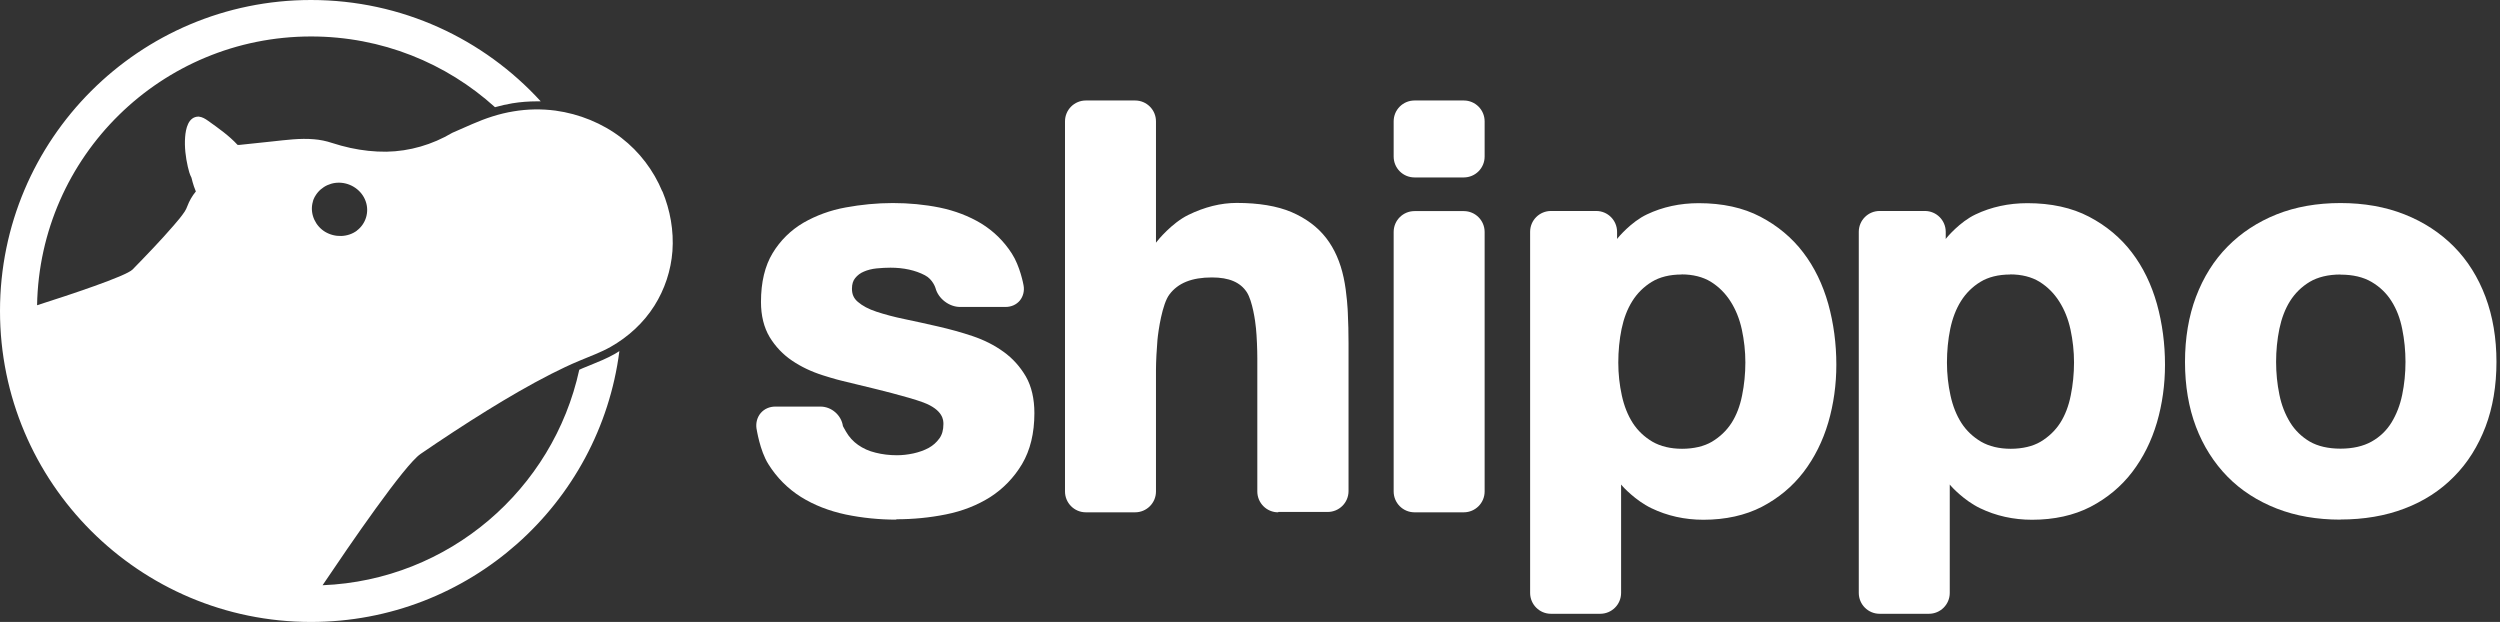
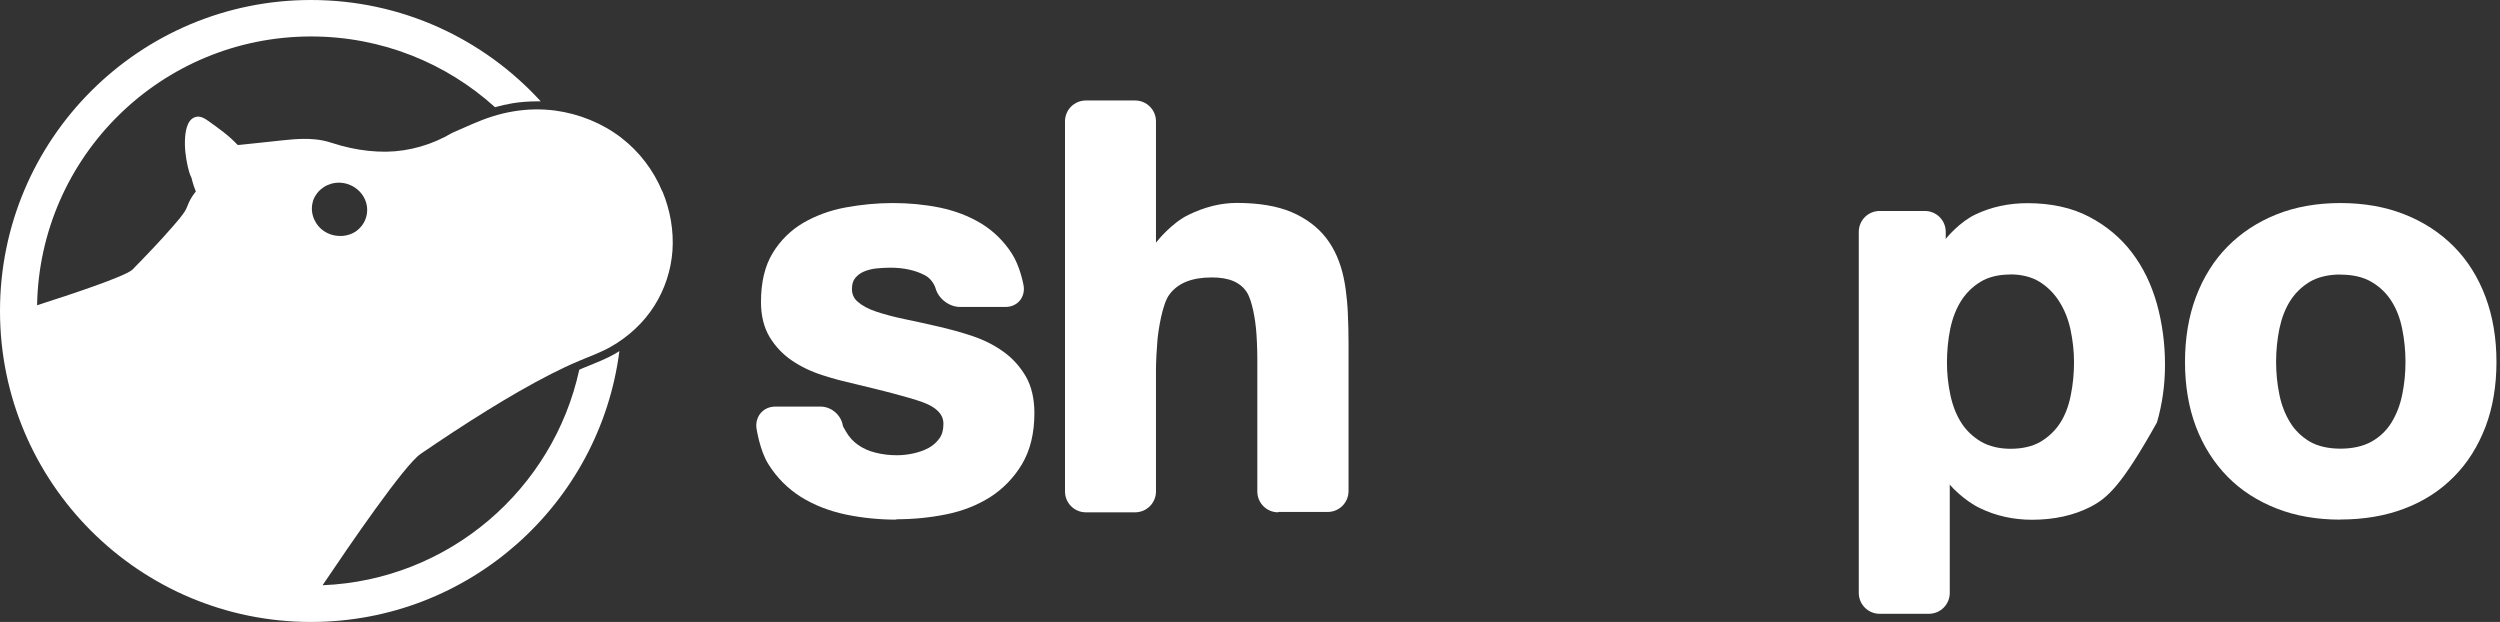
<svg xmlns="http://www.w3.org/2000/svg" width="205" height="51" viewBox="0 0 205 51" fill="none">
  <rect x="0" y="0" width="205" height="51" fill="#333333" stroke="none" />
  <g clip-path="url(#clip0_7510_566)">
    <path d="M73.5 42.61C72.09 42.61 70.7 42.47 69.35 42.19C67.99 41.9 66.75 41.42 65.68 40.75C64.6 40.07 63.69 39.16 63 38.05C62.3 36.93 62.05 35.2 62.03 35.12C61.97 34.67 62.09 34.21 62.38 33.87C62.67 33.53 63.1 33.34 63.57 33.34H67.28C68.18 33.34 68.99 34.04 69.12 34.94C69.15 34.99 69.21 35.12 69.37 35.39C69.63 35.84 69.96 36.2 70.36 36.48C70.77 36.77 71.25 36.99 71.8 37.12C72.35 37.26 72.94 37.33 73.55 37.33C73.98 37.33 74.43 37.28 74.9 37.18C75.35 37.08 75.78 36.93 76.15 36.73C76.51 36.53 76.79 36.28 77.03 35.95C77.25 35.65 77.36 35.26 77.36 34.77C77.36 34.48 77.36 33.62 75.71 33C74.45 32.53 71.56 31.84 71.53 31.83C70.86 31.67 69.76 31.4 69.1 31.24C69.07 31.24 68.4 31.07 67.49 30.78C66.54 30.48 65.7 30.08 64.96 29.58C64.2 29.07 63.58 28.41 63.11 27.64C62.64 26.85 62.4 25.88 62.4 24.76C62.4 23.15 62.72 21.8 63.36 20.75C63.99 19.71 64.85 18.87 65.89 18.26C66.92 17.67 68.08 17.24 69.35 17.01C70.6 16.78 71.9 16.65 73.21 16.65C74.52 16.65 75.81 16.77 77.05 17.02C78.31 17.28 79.45 17.72 80.45 18.32C81.46 18.94 82.31 19.76 82.97 20.79C83.64 21.82 83.92 23.32 83.93 23.39C84.02 23.84 83.9 24.31 83.63 24.64C83.35 24.98 82.93 25.17 82.45 25.17H78.73C77.83 25.17 76.94 24.49 76.71 23.62C76.71 23.62 76.5 22.91 75.84 22.57C75.06 22.16 74.1 21.95 73.02 21.95C72.67 21.95 72.29 21.97 71.87 22.01C71.49 22.05 71.14 22.14 70.84 22.27C70.55 22.39 70.31 22.57 70.12 22.81C69.95 23.02 69.86 23.3 69.86 23.68C69.86 24.13 70.01 24.47 70.34 24.75C70.72 25.08 71.23 25.35 71.87 25.56C72.54 25.78 73.31 25.99 74.19 26.17C75.05 26.35 75.96 26.55 76.92 26.77C77.88 26.99 78.83 27.25 79.75 27.56C80.7 27.88 81.55 28.31 82.28 28.84C83.04 29.38 83.65 30.07 84.12 30.87C84.59 31.69 84.82 32.71 84.82 33.88C84.82 35.52 84.48 36.92 83.81 38.05C83.15 39.16 82.27 40.07 81.2 40.76C80.14 41.43 78.92 41.91 77.57 42.18C76.24 42.45 74.87 42.58 73.5 42.58V42.61Z" fill="white" />
    <path d="M104.81 42.01C103.86 42.01 103.1 41.24 103.1 40.3V29.37C103.1 28.69 103.06 27.6 102.99 26.92C102.94 26.34 102.7 24.69 102.25 23.98C101.72 23.15 100.79 22.75 99.38 22.75C97.74 22.75 96.6 23.2 95.89 24.15C95.3 24.93 94.98 27.12 94.91 27.89C94.85 28.57 94.79 29.66 94.79 30.33V40.3C94.79 41.25 94.02 42.01 93.08 42.01H89.04C88.09 42.01 87.33 41.24 87.33 40.3V9.95C87.33 9 88.1 8.24 89.04 8.24H93.08C94.03 8.24 94.79 9.01 94.79 9.95V19.9C94.79 19.9 94.84 19.84 94.87 19.8C94.91 19.74 96.07 18.3 97.43 17.63C98.78 16.97 100.11 16.64 101.41 16.64C103.21 16.64 104.72 16.89 105.9 17.39C107.09 17.9 108.04 18.61 108.74 19.51C109.43 20.4 109.91 21.5 110.18 22.77C110.45 24.01 110.52 25.56 110.52 25.62C110.56 26.32 110.58 27.44 110.58 28.14V40.27C110.58 41.22 109.81 41.98 108.87 41.98H104.83L104.81 42V42.01Z" fill="white" />
-     <path d="M115.99 42.01C115.04 42.01 114.28 41.24 114.28 40.3V19.02C114.28 18.07 115.05 17.31 115.99 17.31H120.03C120.98 17.31 121.74 18.08 121.74 19.02V40.3C121.74 41.25 120.97 42.01 120.03 42.01H115.99ZM115.99 14.55C115.04 14.55 114.28 13.78 114.28 12.84V9.95C114.28 9 115.05 8.24 115.99 8.24H120.03C120.98 8.24 121.74 9.01 121.74 9.95V12.84C121.74 13.79 120.97 14.55 120.03 14.55H115.99Z" fill="white" />
-     <path d="M127.18 50.33C126.23 50.33 125.47 49.56 125.47 48.62V19.01C125.47 18.06 126.24 17.3 127.18 17.3H130.89C131.84 17.3 132.6 18.07 132.6 19.01V19.6C132.6 19.6 132.64 19.56 132.64 19.54C132.68 19.49 133.75 18.19 135.05 17.58C136.33 16.97 137.76 16.66 139.3 16.66C141.24 16.66 142.94 17.03 144.35 17.77C145.75 18.5 146.94 19.49 147.86 20.7C148.78 21.9 149.47 23.33 149.92 24.93C150.36 26.52 150.58 28.19 150.58 29.91C150.58 31.54 150.36 33.13 149.92 34.64C149.47 36.17 148.79 37.53 147.89 38.71C146.98 39.9 145.83 40.85 144.47 41.56C143.11 42.26 141.49 42.62 139.68 42.62C138.15 42.62 136.71 42.3 135.41 41.67C134.1 41.04 133.07 39.9 133.03 39.85C132.99 39.81 132.96 39.77 132.93 39.73V48.62C132.93 49.57 132.16 50.33 131.22 50.33H127.18ZM137.89 22.51C136.91 22.51 136.09 22.72 135.45 23.11C134.79 23.51 134.25 24.05 133.85 24.69C133.44 25.34 133.15 26.11 132.97 26.97C132.79 27.85 132.7 28.79 132.7 29.73C132.7 30.67 132.8 31.56 132.99 32.43C133.18 33.3 133.48 34.05 133.89 34.69C134.29 35.31 134.84 35.83 135.5 36.22C136.16 36.6 136.98 36.8 137.93 36.8C138.88 36.8 139.74 36.6 140.38 36.22C141.03 35.83 141.57 35.32 141.98 34.69C142.39 34.05 142.68 33.29 142.85 32.43C143.03 31.55 143.12 30.63 143.12 29.72C143.12 28.81 143.02 27.9 142.83 27.02C142.64 26.15 142.33 25.38 141.9 24.71C141.48 24.05 140.94 23.51 140.28 23.1C139.64 22.71 138.83 22.5 137.88 22.5V22.52L137.89 22.51Z" fill="white" />
-     <path d="M154.13 50.33C153.18 50.33 152.42 49.56 152.42 48.62V19.01C152.42 18.06 153.19 17.3 154.13 17.3H157.84C158.79 17.3 159.55 18.07 159.55 19.01V19.6C159.55 19.6 159.59 19.56 159.59 19.54C159.63 19.49 160.7 18.19 162 17.58C163.28 16.97 164.71 16.66 166.25 16.66C168.19 16.66 169.89 17.03 171.3 17.77C172.7 18.5 173.89 19.49 174.81 20.7C175.73 21.9 176.42 23.33 176.87 24.93C177.31 26.52 177.53 28.19 177.53 29.91C177.53 31.54 177.31 33.13 176.87 34.64C176.42 36.17 175.74 37.53 174.84 38.71C173.93 39.9 172.78 40.85 171.42 41.56C170.06 42.26 168.44 42.62 166.63 42.62C165.1 42.62 163.66 42.3 162.36 41.67C161.05 41.04 160.02 39.9 159.98 39.85C159.94 39.81 159.91 39.77 159.88 39.73V48.62C159.88 49.57 159.11 50.33 158.17 50.33H154.13ZM164.84 22.51C163.86 22.51 163.04 22.72 162.4 23.11C161.74 23.51 161.2 24.05 160.8 24.69C160.39 25.34 160.1 26.11 159.92 26.97C159.74 27.85 159.65 28.79 159.65 29.73C159.65 30.67 159.75 31.56 159.94 32.43C160.13 33.3 160.43 34.05 160.84 34.69C161.24 35.31 161.79 35.83 162.45 36.22C163.11 36.6 163.93 36.8 164.88 36.8C165.83 36.8 166.69 36.6 167.33 36.22C167.98 35.83 168.52 35.32 168.93 34.69C169.34 34.05 169.63 33.29 169.8 32.43C169.98 31.55 170.07 30.63 170.07 29.72C170.07 28.81 169.97 27.9 169.78 27.02C169.59 26.15 169.28 25.38 168.85 24.71C168.43 24.05 167.89 23.51 167.23 23.1C166.59 22.71 165.78 22.5 164.83 22.5V22.52L164.84 22.51Z" fill="white" />
+     <path d="M154.13 50.33C153.18 50.33 152.42 49.56 152.42 48.62V19.01C152.42 18.06 153.19 17.3 154.13 17.3H157.84C158.79 17.3 159.55 18.07 159.55 19.01V19.6C159.55 19.6 159.59 19.56 159.59 19.54C159.63 19.49 160.7 18.19 162 17.58C163.28 16.97 164.71 16.66 166.25 16.66C168.19 16.66 169.89 17.03 171.3 17.77C172.7 18.5 173.89 19.49 174.81 20.7C175.73 21.9 176.42 23.33 176.87 24.93C177.31 26.52 177.53 28.19 177.53 29.91C177.53 31.54 177.31 33.13 176.87 34.64C173.93 39.9 172.78 40.85 171.42 41.56C170.06 42.26 168.44 42.62 166.63 42.62C165.1 42.62 163.66 42.3 162.36 41.67C161.05 41.04 160.02 39.9 159.98 39.85C159.94 39.81 159.91 39.77 159.88 39.73V48.62C159.88 49.57 159.11 50.33 158.17 50.33H154.13ZM164.84 22.51C163.86 22.51 163.04 22.72 162.4 23.11C161.74 23.51 161.2 24.05 160.8 24.69C160.39 25.34 160.1 26.11 159.92 26.97C159.74 27.85 159.65 28.79 159.65 29.73C159.65 30.67 159.75 31.56 159.94 32.43C160.13 33.3 160.43 34.05 160.84 34.69C161.24 35.31 161.79 35.83 162.45 36.22C163.11 36.6 163.93 36.8 164.88 36.8C165.83 36.8 166.69 36.6 167.33 36.22C167.98 35.83 168.52 35.32 168.93 34.69C169.34 34.05 169.63 33.29 169.8 32.43C169.98 31.55 170.07 30.63 170.07 29.72C170.07 28.81 169.97 27.9 169.78 27.02C169.59 26.15 169.28 25.38 168.85 24.71C168.43 24.05 167.89 23.51 167.23 23.1C166.59 22.71 165.78 22.5 164.83 22.5V22.52L164.84 22.51Z" fill="white" />
    <path d="M191.92 42.61C190 42.61 188.25 42.31 186.69 41.7C185.13 41.09 183.77 40.22 182.66 39.09C181.55 37.96 180.67 36.58 180.07 35C179.47 33.42 179.17 31.63 179.17 29.68C179.17 27.73 179.47 25.93 180.07 24.34C180.68 22.73 181.54 21.35 182.66 20.22C183.77 19.09 185.13 18.2 186.68 17.58C188.23 16.96 189.99 16.65 191.92 16.65C193.85 16.65 195.61 16.96 197.17 17.58C198.74 18.2 200.1 19.09 201.22 20.22C202.34 21.35 203.21 22.74 203.81 24.34C204.41 25.94 204.71 27.73 204.71 29.68C204.71 31.63 204.41 33.42 203.81 35C203.2 36.59 202.34 37.97 201.22 39.09C200.11 40.22 198.74 41.11 197.17 41.7C195.61 42.3 193.83 42.6 191.92 42.6V42.61ZM191.92 22.51C190.91 22.51 190.06 22.72 189.4 23.11C188.73 23.51 188.19 24.05 187.79 24.68C187.38 25.33 187.09 26.1 186.91 26.96C186.73 27.84 186.64 28.76 186.64 29.67C186.64 30.58 186.73 31.49 186.91 32.36C187.08 33.21 187.38 33.97 187.79 34.64C188.19 35.29 188.74 35.82 189.4 36.21C190.06 36.59 190.91 36.79 191.92 36.79C192.93 36.79 193.79 36.59 194.47 36.21C195.15 35.83 195.7 35.3 196.1 34.65C196.51 33.98 196.81 33.21 196.98 32.37C197.16 31.5 197.25 30.6 197.25 29.68C197.25 28.76 197.16 27.85 196.98 26.97C196.81 26.11 196.52 25.35 196.1 24.69C195.7 24.05 195.15 23.52 194.47 23.12C193.79 22.72 192.94 22.52 191.93 22.52L191.92 22.51Z" fill="white" />
    <path d="M54.31 15.7C53.59 13.97 52.44 12.45 50.95 11.3C49.39 10.1 47.5 9.34 45.55 9.07C44.41 8.92 43.25 8.94 42.12 9.13C40.93 9.32 39.81 9.7 38.71 10.18C38.17 10.41 37.64 10.65 37.09 10.89C35.45 11.86 33.59 12.41 31.68 12.44C30.69 12.45 29.7 12.34 28.73 12.13C28.22 12.02 27.72 11.88 27.22 11.72C26.74 11.56 26.25 11.46 25.75 11.42C24.6 11.32 23.44 11.48 22.31 11.6L19.56 11.89C19.56 11.89 19.56 11.89 19.56 11.88H19.48C18.78 11.12 17.91 10.51 17.07 9.91C16.83 9.74 16.59 9.59 16.29 9.56C15.43 9.56 15.23 10.57 15.18 11.24C15.12 12.05 15.22 12.88 15.4 13.67C15.47 13.97 15.55 14.29 15.7 14.57C15.7 14.57 15.83 15.16 16.06 15.7C15.76 16.06 15.52 16.48 15.36 16.91C15.3 17.07 15.24 17.2 15.15 17.34C14.88 17.75 14.56 18.12 14.24 18.49C13.17 19.73 12.02 20.92 10.87 22.1C10.33 22.65 5.7 24.18 3.04 25.03C3.26 12.81 13.24 2.99 25.51 2.99C31.31 2.99 36.6 5.18 40.59 8.79C41.08 8.65 41.55 8.55 42.01 8.47C42.68 8.36 43.36 8.31 44.03 8.31C44.14 8.31 44.24 8.31 44.34 8.31C39.67 3.2 32.96 0 25.5 0C11.42 0 0 11.42 0 25.5C0 39.58 11.42 51 25.5 51C38.47 51 49.18 41.32 50.79 28.79C50.65 28.87 50.51 28.96 50.38 29.04C49.74 29.4 49.07 29.67 48.43 29.93C48.21 30.02 48 30.1 47.79 30.19C47.69 30.23 47.6 30.27 47.5 30.32C45.36 40.14 36.81 47.57 26.45 47.99C28.69 44.66 33.17 38.12 34.49 37.22C36.29 35.99 38.11 34.79 39.97 33.64C41.67 32.59 43.4 31.58 45.18 30.67C45.95 30.28 46.74 29.9 47.54 29.57C48.39 29.21 49.26 28.9 50.06 28.45C51.51 27.63 52.77 26.48 53.66 25.07C54.51 23.72 55.02 22.18 55.14 20.59C55.26 18.92 54.96 17.24 54.32 15.69L54.31 15.7ZM29.27 18.91C28.52 19.47 27.46 19.49 26.66 19.01C25.88 18.54 25.44 17.61 25.61 16.72C25.63 16.62 25.66 16.53 25.69 16.43C25.59 16.7 25.51 16.92 25.7 16.38C25.9 15.84 25.82 16.07 25.72 16.34C26.06 15.5 26.92 14.96 27.83 14.98C28.78 15 29.66 15.6 29.98 16.49C30.3 17.36 30.01 18.35 29.26 18.91H29.27Z" fill="white" />
  </g>
  <defs>
    <clipPath id="clip0_7510_566">
      <rect width="204.71" height="51.01" fill="white" />
    </clipPath>
  </defs>
</svg>